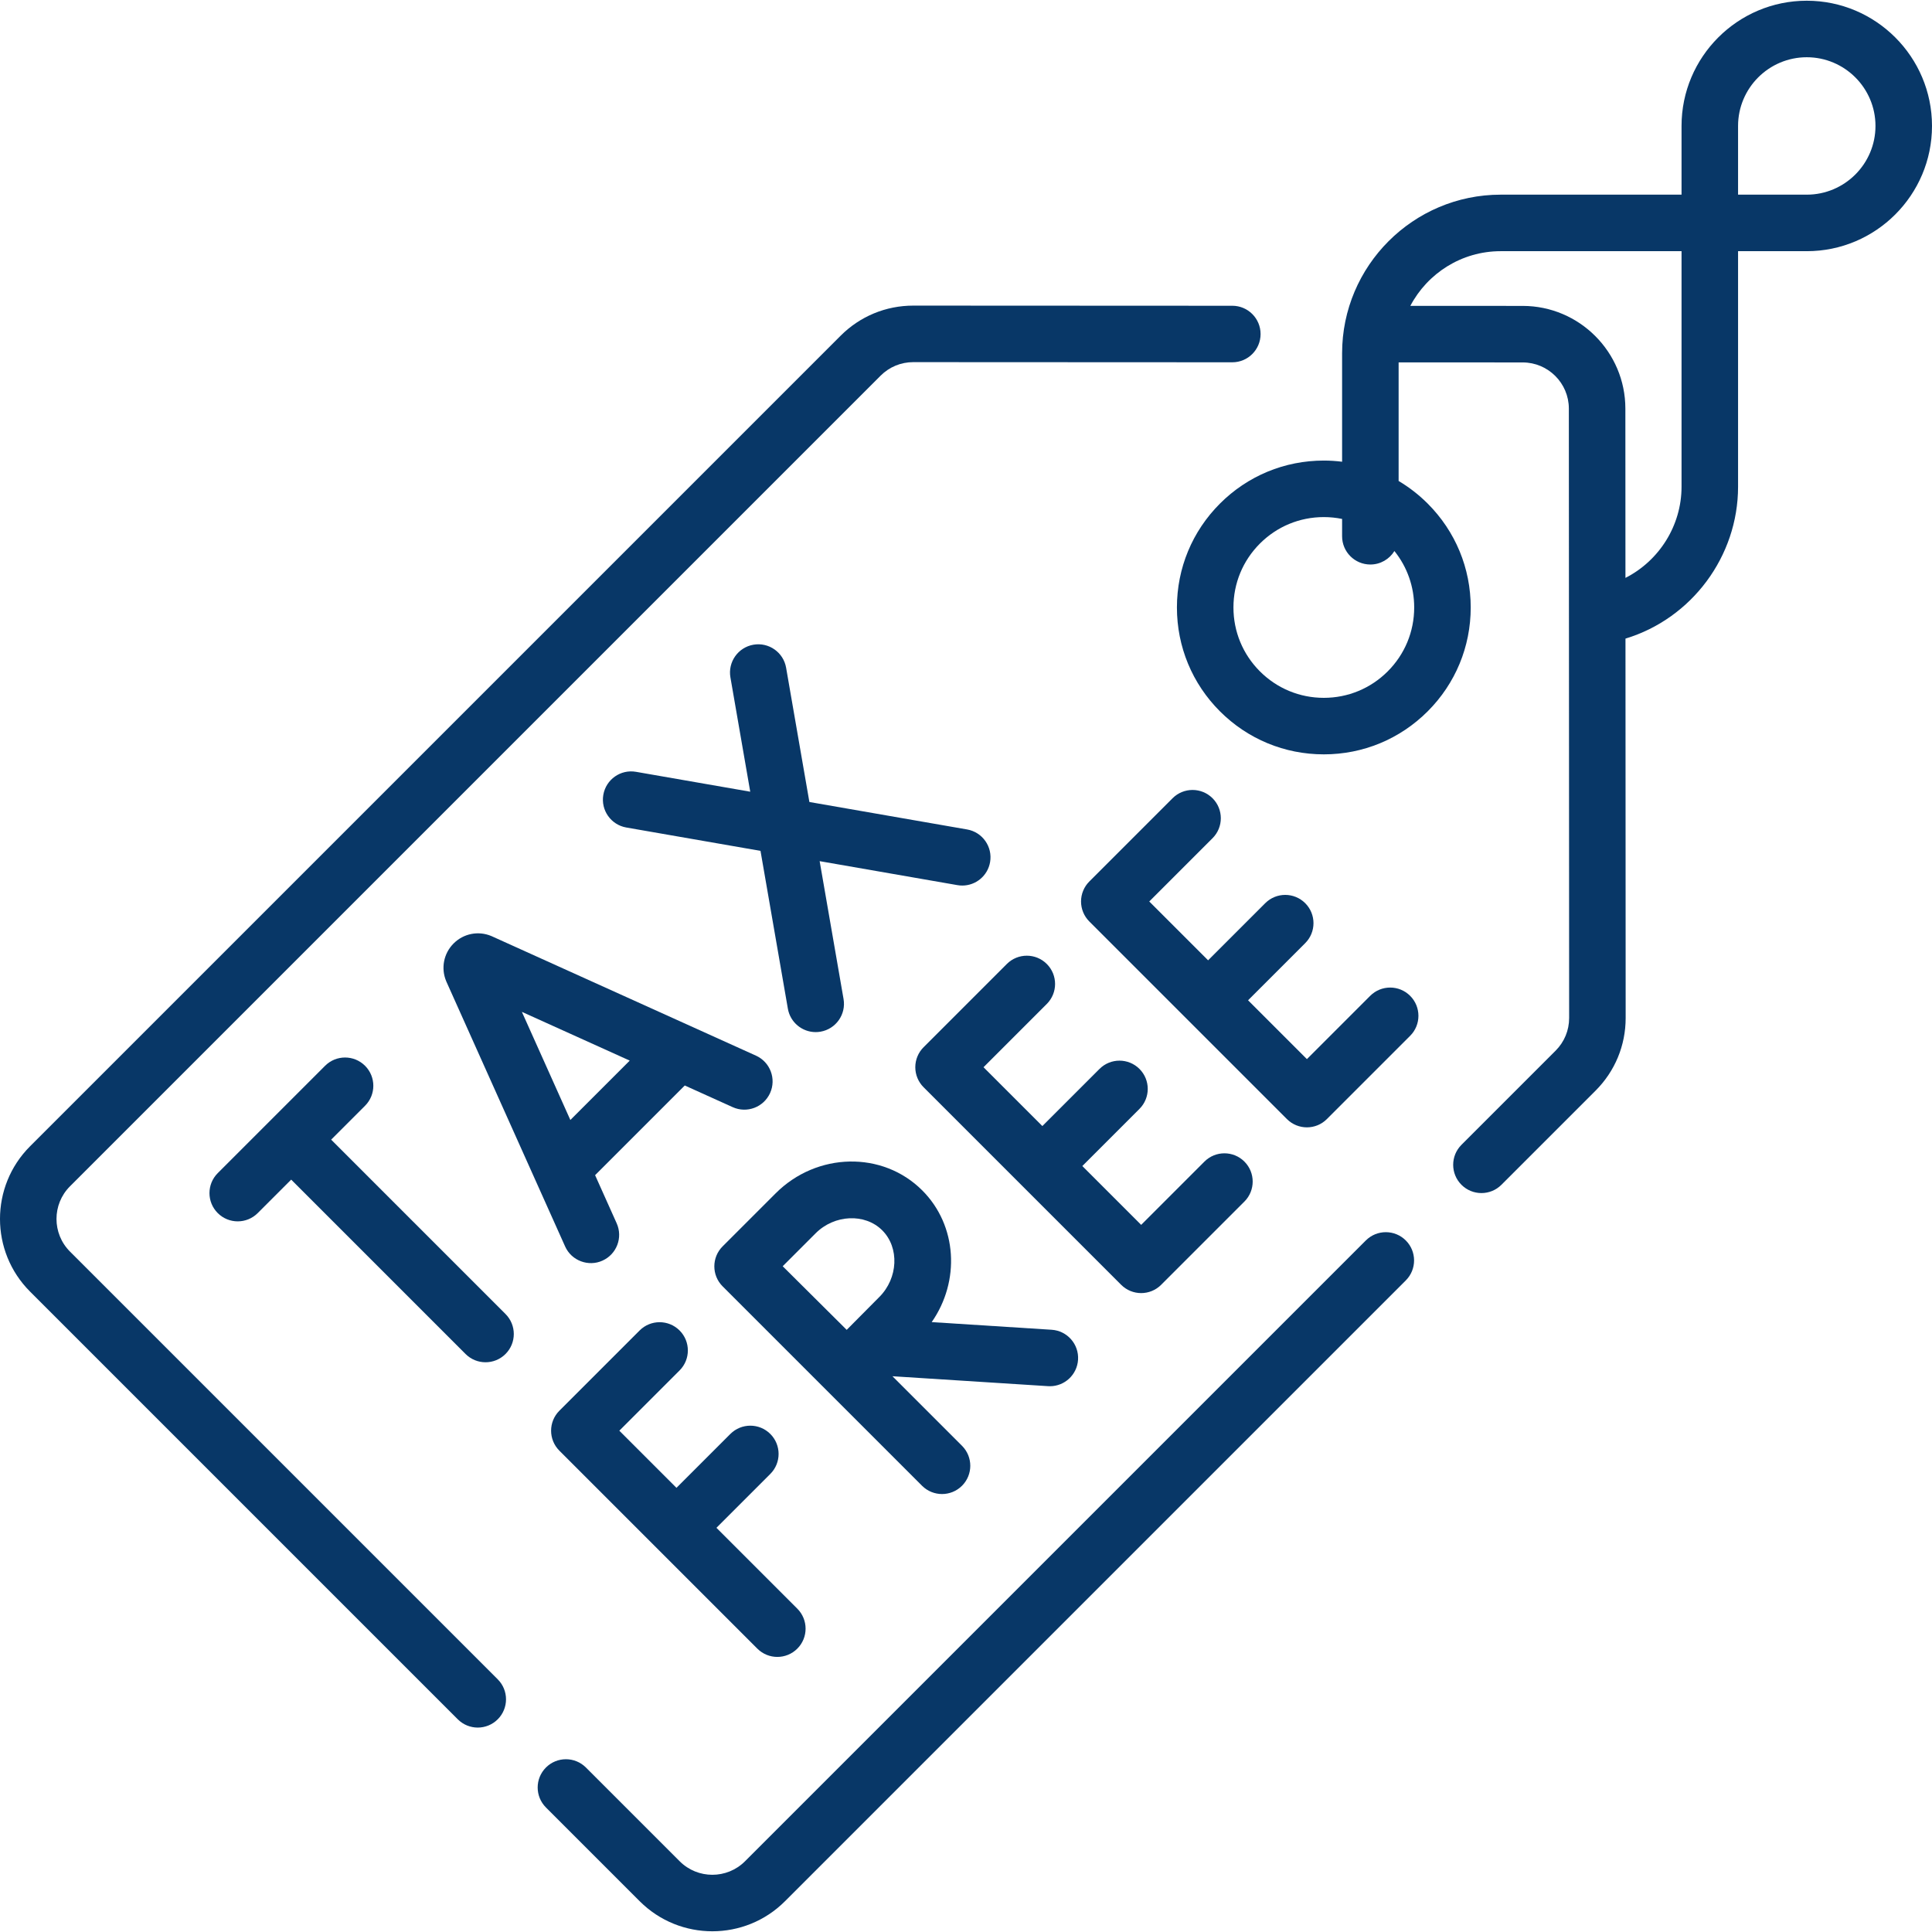
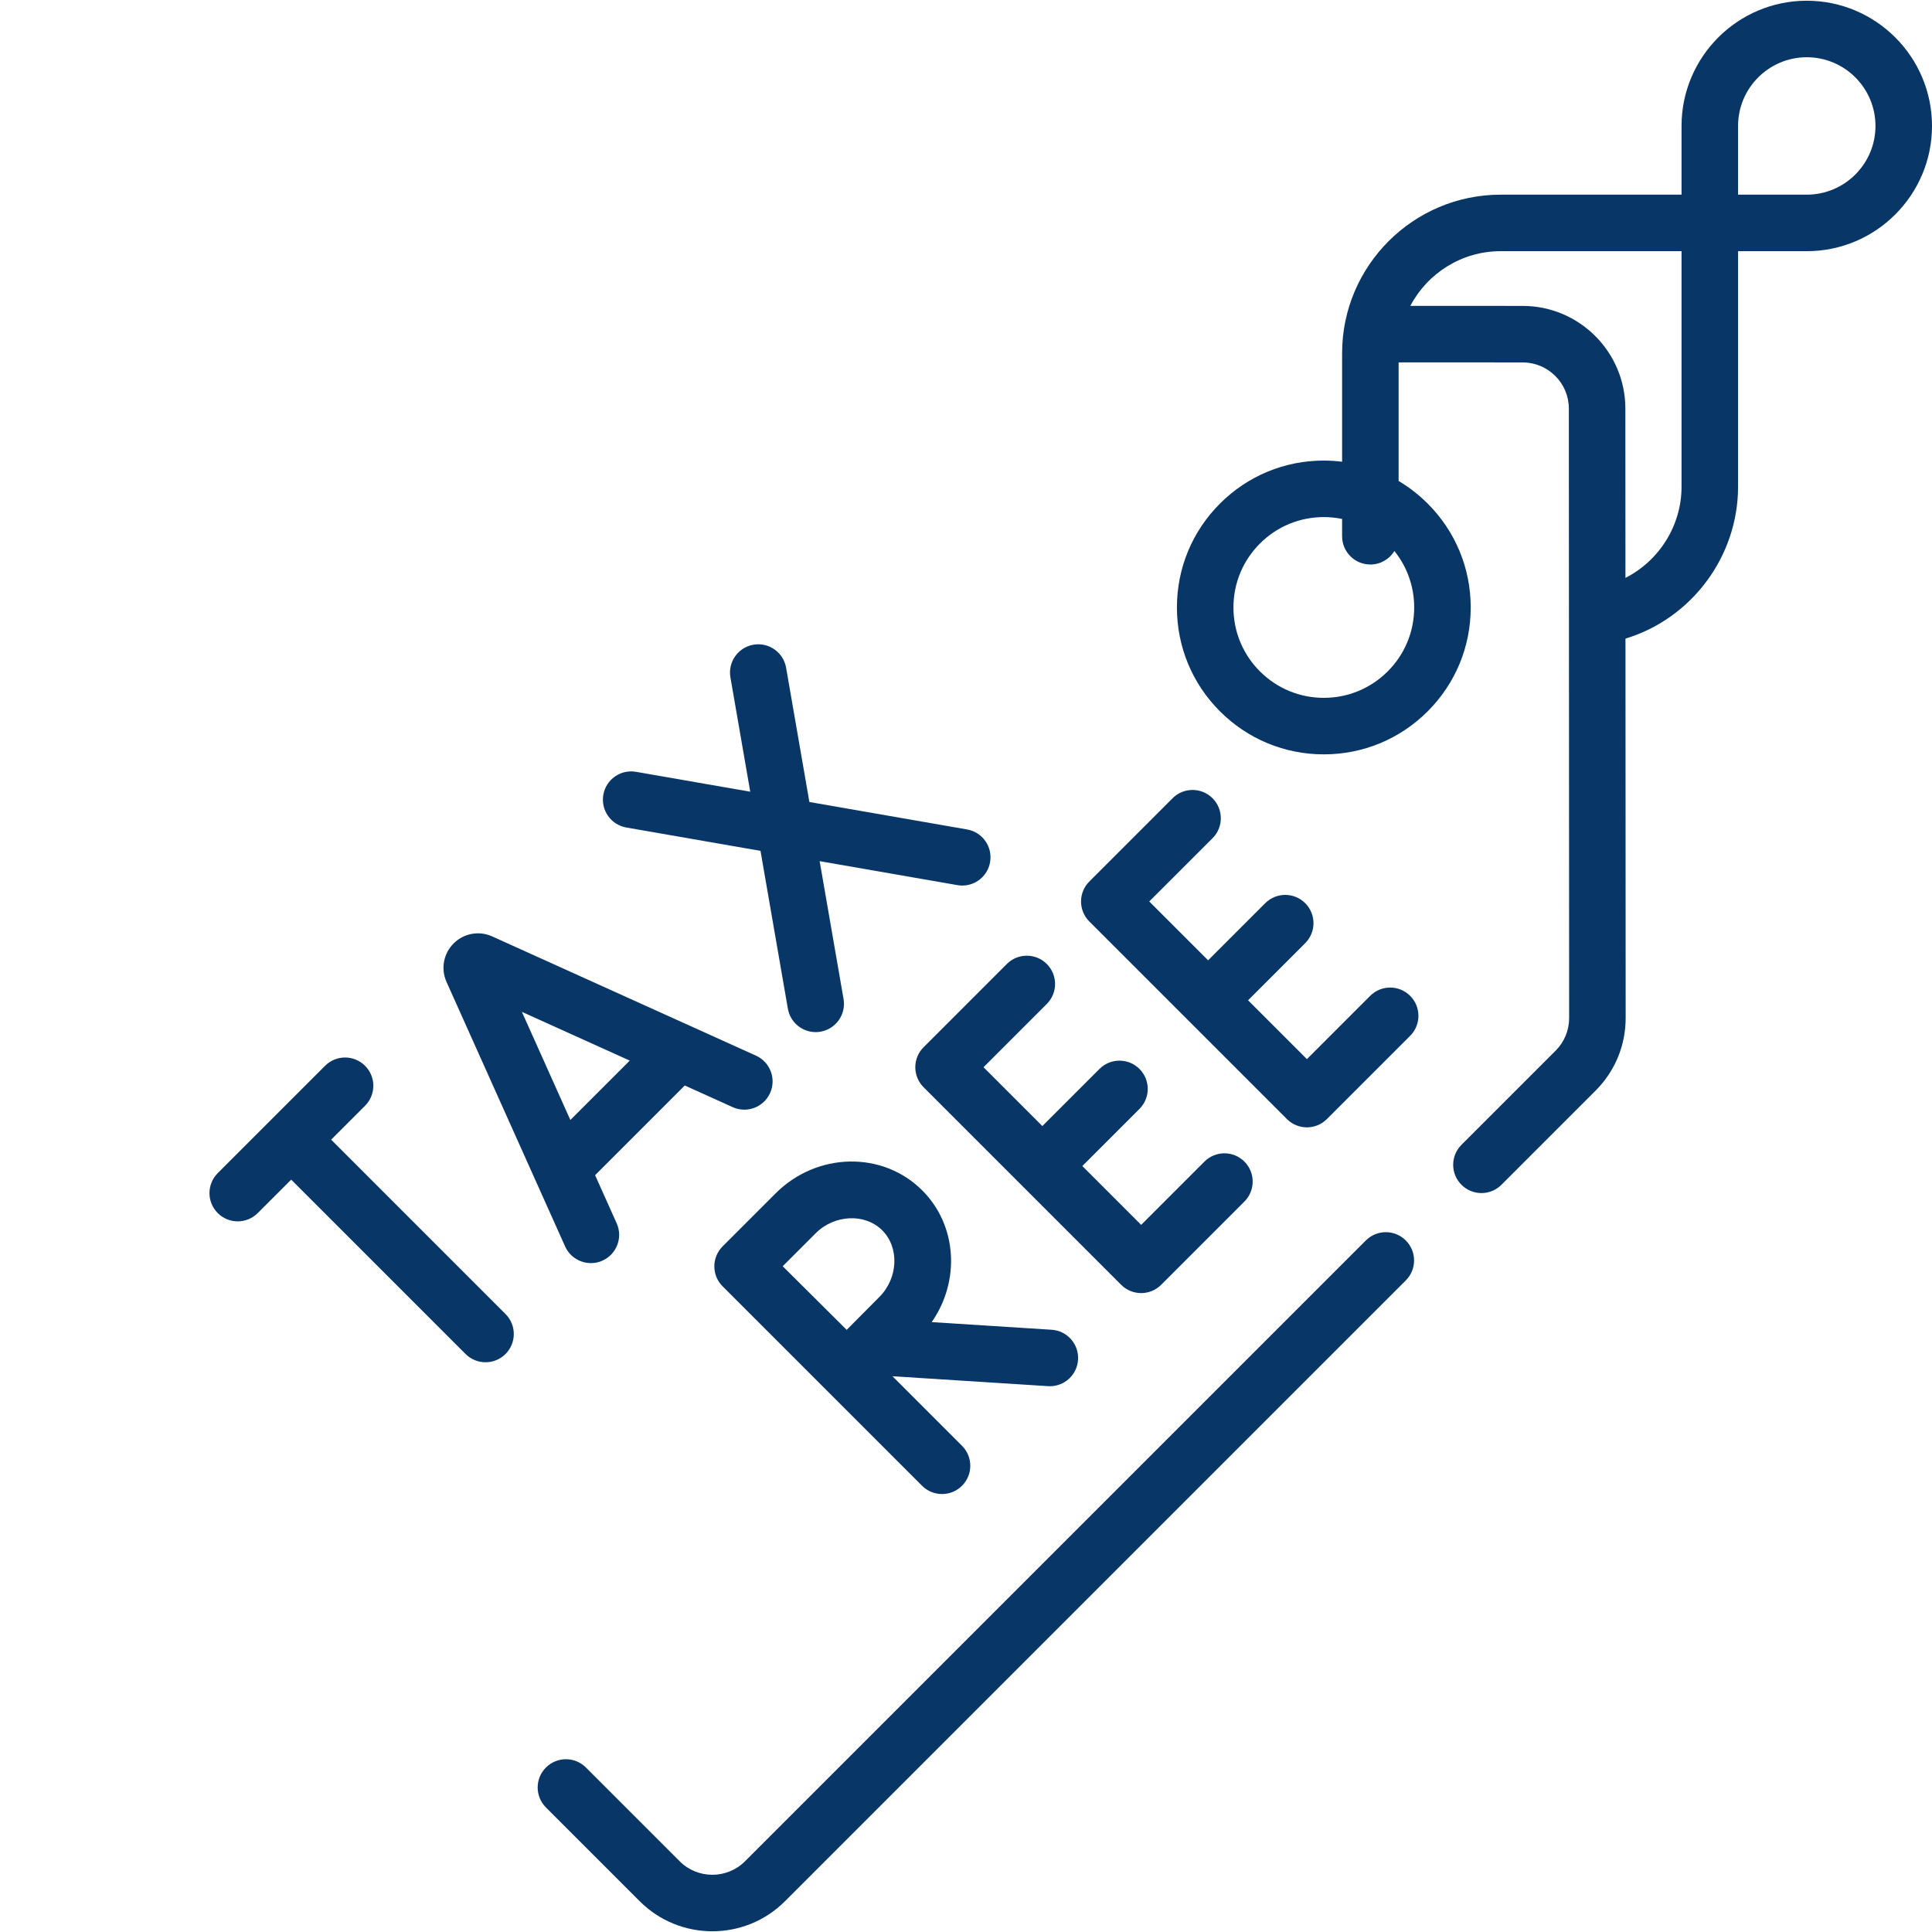
<svg xmlns="http://www.w3.org/2000/svg" version="1.1" width="512" height="512" x="0" y="0" viewBox="0 0 512 512" style="enable-background:new 0 0 512 512" xml:space="preserve" class="">
  <g>
    <g>
-       <path d="m18.55 331.685c-4.772-4.772-4.772-12.536 0-17.307l214.821-214.822c2.312-2.312 5.386-3.585 8.655-3.585h.006l84.541.04h.004c4.135 0 7.487-3.351 7.489-7.486.002-4.136-3.35-7.491-7.485-7.493l-84.541-.04c-.005 0-.009 0-.014 0-7.269 0-14.103 2.83-19.246 7.972l-214.822 214.822c-10.611 10.611-10.611 27.878 0 38.49l113.357 113.357c1.463 1.462 3.38 2.194 5.296 2.194s3.833-.731 5.296-2.194c2.925-2.925 2.925-7.667 0-10.591z" fill="#083767" data-original="#000000" style="" class="" />
      <path d="m361.958 328.733-164.527 164.526c-4.772 4.773-12.537 4.771-17.306 0l-24.851-24.851c-2.926-2.925-7.667-2.925-10.592 0s-2.925 7.667 0 10.591l24.851 24.851c5.306 5.306 12.275 7.959 19.245 7.959 6.971 0 13.94-2.653 19.246-7.959l164.526-164.526c2.925-2.925 2.925-7.667 0-10.591-2.925-2.925-7.667-2.925-10.592 0z" fill="#083767" data-original="#000000" style="" class="" />
      <path d="m130.193 248.052c-3.437-1.433-7.357-.657-9.987 1.979-2.63 2.635-3.4 6.557-1.961 9.99.023.057.048.114.073.17l31.441 70.122c1.695 3.813 6.214 5.448 9.898 3.77 3.774-1.692 5.462-6.124 3.77-9.898l-5.719-12.755 23.765-23.764 12.701 5.741c3.768 1.706 8.205.029 9.909-3.739 1.704-3.769.029-8.206-3.74-9.909l-69.948-31.619c-.066-.03-.134-.059-.202-.088zm36.692 33.02-15.734 15.734-12.847-28.653z" fill="#083767" data-original="#000000" style="" class="" />
      <path d="m159.886 210.635c-.71 4.075 2.019 7.954 6.094 8.662l35.56 6.19 7.251 41.819c.632 3.643 3.795 6.211 7.37 6.211.425 0 .855-.037 1.288-.112 4.075-.707 6.807-4.583 6.1-8.659l-6.334-36.532 36.505 6.354c.435.076.867.113 1.293.113 3.573 0 6.736-2.566 7.369-6.206.71-4.075-2.019-7.954-6.094-8.662l-41.792-7.275-6.169-35.583c-.707-4.076-4.582-6.807-8.659-6.1-4.075.707-6.807 4.583-6.1 8.659l5.253 30.296-30.274-5.27c-4.083-.713-7.952 2.021-8.661 6.095z" fill="#083767" data-original="#000000" style="" class="" />
      <path d="m87.758 302.019 8.984-8.984c2.925-2.925 2.925-7.667 0-10.591-2.926-2.925-7.667-2.925-10.592 0l-28.445 28.445c-2.925 2.925-2.925 7.667 0 10.591 1.463 1.462 3.38 2.194 5.296 2.194s3.833-.731 5.296-2.194l8.869-8.869 46.21 46.21c1.463 1.462 3.38 2.194 5.296 2.194s3.833-.731 5.296-2.194c2.925-2.925 2.925-7.667 0-10.591z" fill="#083767" data-original="#000000" style="" class="" />
-       <path d="m200.704 436.907c1.463 1.462 3.38 2.194 5.296 2.194s3.833-.731 5.296-2.194c2.925-2.925 2.925-7.667 0-10.591l-21.433-21.433 14.279-14.279c2.925-2.925 2.925-7.667 0-10.591-2.926-2.925-7.667-2.925-10.592 0l-14.279 14.279-15.143-15.143 15.968-15.968c2.925-2.925 2.925-7.667 0-10.591-2.926-2.925-7.667-2.925-10.592 0l-21.264 21.264c-2.925 2.925-2.925 7.667 0 10.591z" fill="#083767" data-original="#000000" style="" class="" />
      <path d="m277.413 266.055c2.925-2.925 2.925-7.667 0-10.591-2.925-2.925-7.666-2.926-10.592 0l-22.066 22.066c-1.404 1.404-2.193 3.309-2.193 5.296s.789 3.891 2.193 5.296l52.368 52.368c1.463 1.463 3.379 2.194 5.296 2.194 1.916 0 3.833-.731 5.296-2.194l22.066-22.066c2.925-2.925 2.925-7.667 0-10.591-2.925-2.925-7.666-2.925-10.592 0l-16.77 16.77-15.592-15.592 15.143-15.143c2.925-2.925 2.925-7.667 0-10.591-2.926-2.925-7.667-2.925-10.592 0l-15.143 15.143-15.593-15.593z" fill="#083767" data-original="#000000" style="" class="" />
      <path d="m363.112 263.908-16.77 16.77-15.592-15.592 15.143-15.143c2.925-2.925 2.925-7.667 0-10.591-2.926-2.925-7.667-2.925-10.592 0l-15.143 15.143-15.593-15.593 16.771-16.77c2.925-2.925 2.925-7.667 0-10.591-2.926-2.925-7.667-2.926-10.592 0l-22.066 22.066c-1.404 1.404-2.193 3.309-2.193 5.296 0 1.986.789 3.891 2.193 5.296l52.368 52.368c1.463 1.463 3.379 2.194 5.296 2.194 1.916 0 3.833-.731 5.296-2.194l22.066-22.066c2.925-2.925 2.925-7.667 0-10.591-2.924-2.927-7.665-2.927-10.592-.002z" fill="#083767" data-original="#000000" style="" class="" />
      <path d="m278.227 367.364c3.919 0 7.214-3.048 7.467-7.013.263-4.128-2.869-7.687-6.997-7.951l-31.788-2.027c7.569-10.839 6.801-25.6-2.508-34.91-10.497-10.495-27.917-10.146-38.84.777l-14.044 14.044c-.002.002-.004.005-.006.007-.004.004-.008.007-.012.01-2.925 2.925-2.925 7.667 0 10.591l52.851 52.85c1.463 1.462 3.38 2.194 5.296 2.194s3.833-.731 5.296-2.194c2.925-2.925 2.925-7.667 0-10.591l-18.433-18.433 41.234 2.629c.164.011.325.017.484.017zm-62.073-40.532c4.996-4.996 13.083-5.351 17.656-.777 4.575 4.576 4.219 12.661-.777 17.657-2.003 2.003-5.61 5.642-8.65 8.713-3.015-2.983-13.817-13.734-16.961-16.86z" fill="#083767" data-original="#000000" style="" class="" />
      <path d="m478.813.191c-18.299 0-33.187 14.887-33.187 33.187v18.208h-47.922c-23.178 0-42.034 18.856-42.034 42.034v28.742c-1.595-.197-3.211-.308-4.844-.308-10.398 0-20.174 4.049-27.526 11.402-7.354 7.352-11.403 17.128-11.403 27.527 0 10.398 4.049 20.174 11.402 27.527s17.129 11.402 27.527 11.402 20.174-4.049 27.526-11.402c7.354-7.352 11.403-17.128 11.403-27.527s-4.049-20.175-11.402-27.527c-2.341-2.341-4.93-4.344-7.705-5.992v-31.432l32.881.016c6.741.003 12.229 5.491 12.232 12.232l.077 161.499c.002 3.27-1.271 6.345-3.585 8.659l-24.953 24.953c-2.925 2.925-2.925 7.667 0 10.591 1.463 1.462 3.38 2.194 5.296 2.194s3.833-.731 5.296-2.194l24.953-24.953c5.144-5.145 7.975-11.984 7.971-19.258l-.048-100.534c17.579-5.326 29.836-21.826 29.836-40.23v-62.442h18.208c18.299 0 33.187-14.887 33.187-33.187s-14.887-33.187-33.186-33.187zm-111.052 177.728c-4.523 4.523-10.538 7.015-16.935 7.015s-12.412-2.492-16.935-7.015c0 0 0 0-.001 0-4.523-4.524-7.014-10.538-7.014-16.935 0-6.398 2.492-12.412 7.015-16.936 4.523-4.523 10.538-7.015 16.935-7.015 1.646 0 3.267.168 4.844.49v4.59c0 4.136 3.353 7.489 7.489 7.489 2.698 0 5.056-1.431 6.374-3.572 3.395 4.231 5.243 9.449 5.243 14.952 0 6.399-2.491 12.413-7.015 16.937zm77.865-48.912c0 10.264-5.926 19.598-14.865 24.141l-.021-44.875c-.007-14.993-12.21-27.197-27.202-27.204l-29.783-.014c4.534-8.606 13.565-14.49 23.949-14.49h47.922zm33.187-77.421h-18.208v-18.208c0-10.04 8.168-18.208 18.208-18.208s18.208 8.168 18.208 18.208-8.168 18.208-18.208 18.208z" fill="#083767" data-original="#000000" style="" class="" />
    </g>
  </g>
</svg>